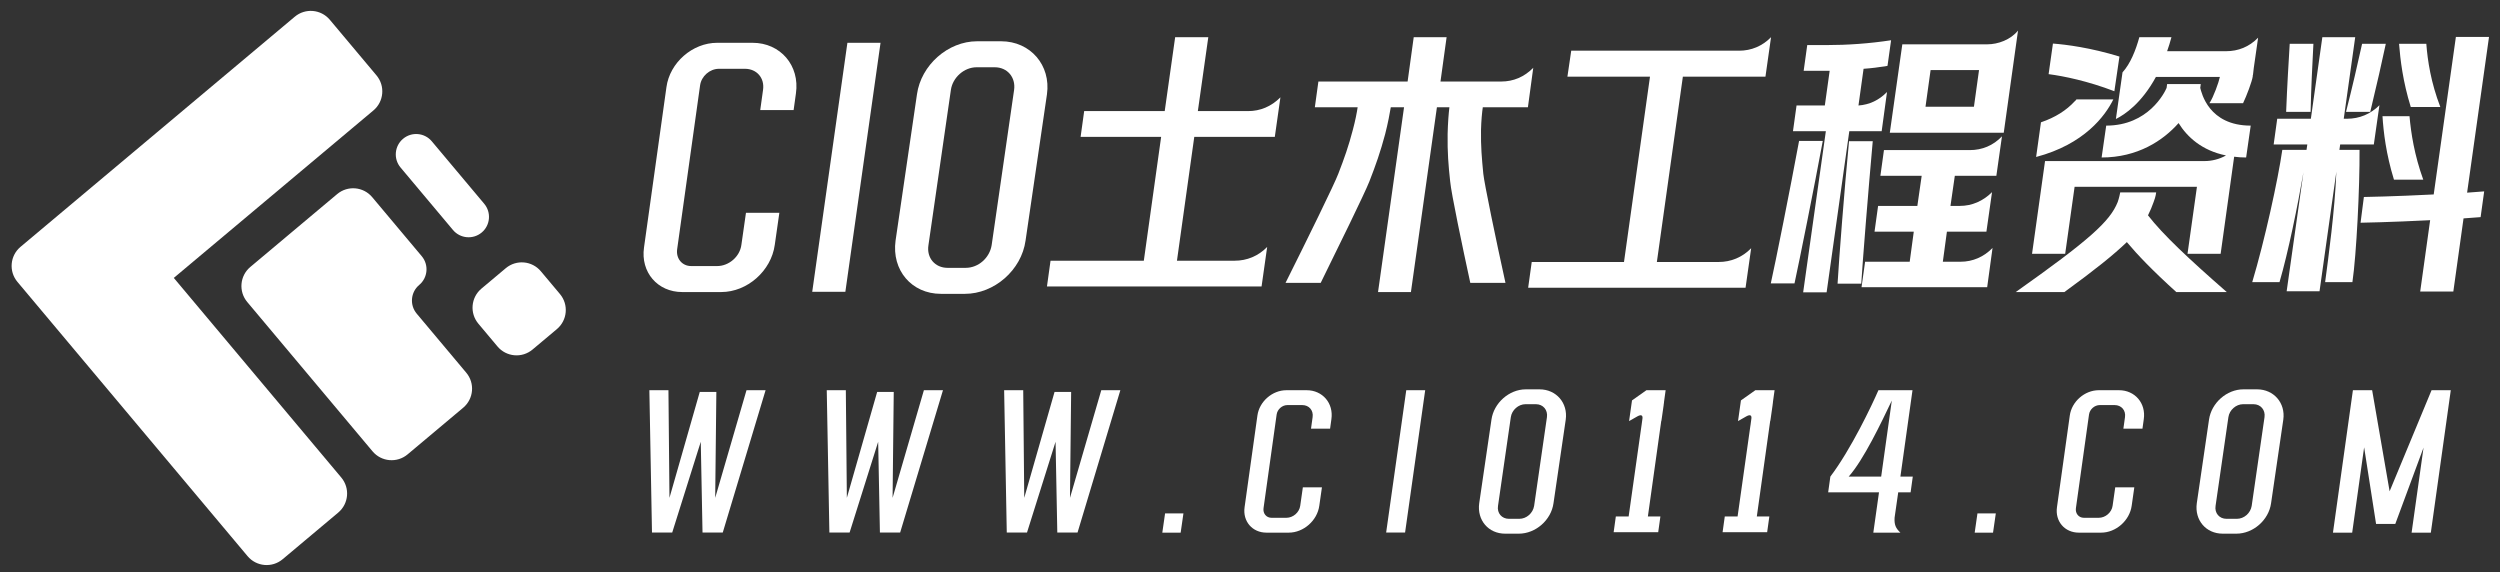
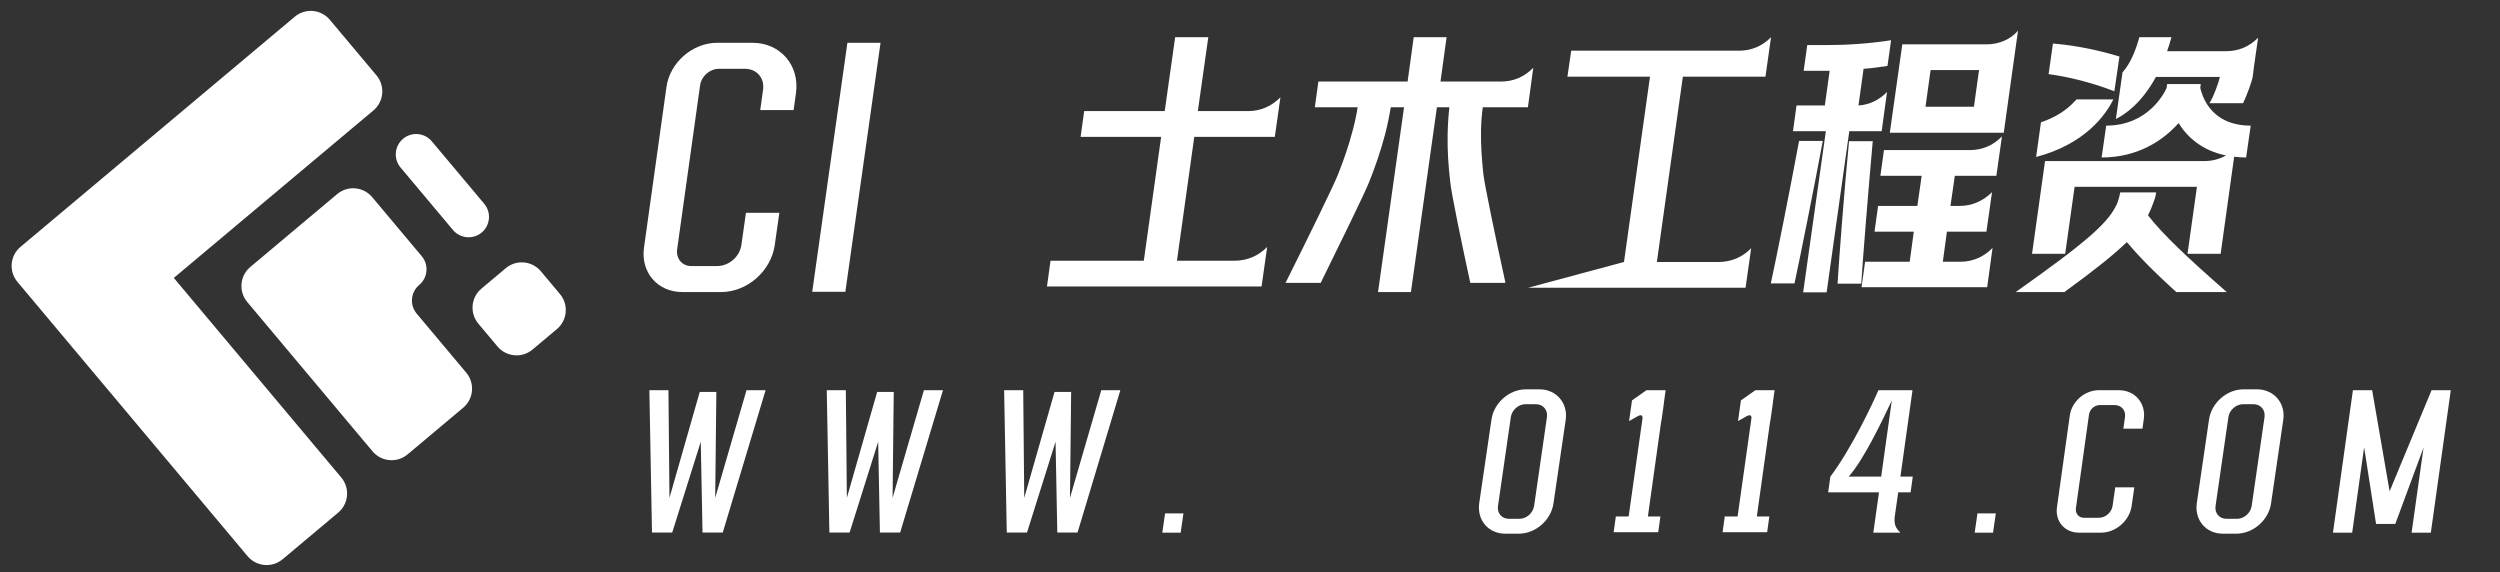
<svg xmlns="http://www.w3.org/2000/svg" width="201px" height="46px" viewBox="0 0 201 46" version="1.1">
  <rect x="0" y="0" width="201" height="46" fill="#333333" stroke="none" />
  <title>编组 7备份</title>
  <g id="页面-1" stroke="none" stroke-width="1" fill="none" fill-rule="evenodd">
    <g id="A1" transform="translate(-1745, -2595)" fill="#FFFFFF" fill-rule="nonzero">
      <g id="编组-7备份" transform="translate(1745.117, 2595.058)">
        <g id="编组-5" transform="translate(23.095, 23.095) rotate(50) translate(-23.095, -23.095) translate(6.702, 6.702)">
          <path d="M2,32.786 C0.895,32.786 -7.10542736e-15,31.891 -7.10542736e-15,30.786 L0,2 C-1.3527075e-16,0.895 0.895,2.02906125e-16 2,0 L7.836,0 C8.94,-2.02906125e-16 9.836,0.895 9.836,2 L9.835,22.95 L30.786,22.951 C31.891,22.951 32.786,23.846 32.786,24.951 L32.786,30.786 C32.786,31.891 31.891,32.786 30.786,32.786 L2,32.786 Z" id="形状结合" />
          <path d="M14.754,0 L21.311,0 C22.217,-3.22098648e-15 22.951,0.734 22.951,1.639 C22.951,2.545 22.217,3.279 21.311,3.279 L14.754,3.279 C13.849,3.279 13.115,2.545 13.115,1.639 C13.115,0.734 13.849,-5.57303958e-17 14.754,0 Z M13.115,8.557 L13.115,17.672 C13.115,18.776 14.01,19.672 15.115,19.672 L30.786,19.672 C31.891,19.672 32.786,18.776 32.786,17.672 L32.786,11.836 C32.786,10.731 31.891,9.836 30.786,9.836 L24.59,9.836 C23.684,9.836 22.951,9.102 22.951,8.197 C22.951,7.291 22.217,6.557 21.311,6.557 L15.115,6.557 C14.01,6.557 13.115,7.453 13.115,8.557 Z" id="形状结合" />
          <path d="M28.393,0 L30.786,0 C31.891,-2.02906125e-16 32.786,0.895 32.786,2 L32.786,4.557 C32.786,5.662 31.891,6.557 30.786,6.557 L28.393,6.557 C27.289,6.557 26.393,5.662 26.393,4.557 L26.393,2 C26.393,0.895 27.289,2.02906125e-16 28.393,0 Z" id="矩形备份-2" />
        </g>
        <g id="编组-8" transform="translate(51.624, 2.399)">
          <g id="CIO土木工程资料">
            <path d="M6.247,21.024 L3.112,21.024 C1.124,21.024 -0.249,19.426 0.038,17.438 L1.841,4.549 C2.108,2.582 3.931,0.984 5.919,0.984 L8.767,0.984 C11.001,0.984 12.579,2.807 12.251,5.061 L12.066,6.393 L9.382,6.393 L9.607,4.775 C9.751,3.811 9.095,3.074 8.153,3.074 L6.062,3.074 C5.325,3.074 4.648,3.668 4.546,4.406 L2.702,17.582 C2.599,18.319 3.091,18.934 3.829,18.934 L5.919,18.934 C6.862,18.934 7.743,18.176 7.866,17.233 L8.235,14.651 L10.919,14.651 L10.55,17.233 C10.263,19.324 8.337,21.024 6.247,21.024 Z" id="路径" />
            <polygon id="路径" points="16.39 0.984 13.562 21.004 16.226 21.004 19.054 0.984" />
-             <path d="M23.911,21.168 L25.837,21.168 C28.193,21.168 30.386,19.262 30.714,16.885 L32.435,5.123 C32.763,2.787 31.103,0.861 28.747,0.861 L26.82,0.861 C24.464,0.861 22.312,2.787 21.984,5.123 L20.263,16.885 C19.935,19.262 21.554,21.168 23.911,21.168 Z M22.906,17.254 L24.71,4.775 C24.853,3.77 25.775,2.951 26.779,2.951 L28.234,2.951 C29.259,2.951 29.935,3.77 29.792,4.775 L27.988,17.254 C27.824,18.278 26.923,19.078 25.898,19.078 L24.443,19.078 C23.439,19.078 22.743,18.278 22.906,17.254 Z" id="形状" />
            <path d="M32.435,20.574 L49.689,20.574 L50.14,17.397 C49.423,18.135 48.5,18.504 47.537,18.504 L42.886,18.504 L44.279,8.545 L50.754,8.545 L51.205,5.369 C50.468,6.106 49.586,6.475 48.603,6.475 L44.566,6.475 L45.406,0.533 L42.742,0.533 L41.902,6.475 L35.427,6.475 L35.14,8.545 L41.615,8.545 L40.222,18.504 L32.722,18.504 L32.435,20.574 Z" id="路径" />
            <path d="M66.471,20.287 L69.299,20.287 C68.521,16.762 67.598,12.295 67.517,11.516 C67.394,10.246 67.312,9.324 67.332,7.992 C67.353,7.234 67.414,6.578 67.476,6.168 L71.103,6.168 L71.533,2.992 C70.816,3.729 69.935,4.098 68.951,4.098 L64.074,4.098 L64.566,0.533 L61.922,0.533 L61.431,4.098 L54.258,4.098 L53.972,6.168 L57.414,6.168 C57.353,6.578 57.23,7.234 57.025,7.992 C56.676,9.324 56.349,10.246 55.857,11.516 C55.57,12.295 53.377,16.762 51.615,20.287 L54.443,20.287 C55.836,17.459 57.988,13.074 58.357,12.131 C58.869,10.82 59.238,9.774 59.627,8.32 C59.853,7.438 59.996,6.66 60.078,6.168 L61.144,6.168 L59.053,21.024 L61.697,21.024 L63.787,6.168 L64.791,6.168 C64.73,6.66 64.668,7.438 64.648,8.32 C64.627,9.774 64.709,10.82 64.853,12.131 C64.935,13.074 65.857,17.459 66.471,20.287 Z" id="路径" />
-             <path d="M71.123,20.676 L88.602,20.676 L89.053,17.5 C88.336,18.238 87.414,18.606 86.451,18.606 L81.471,18.606 L83.561,3.709 L90.201,3.709 L90.651,0.533 C89.955,1.25 89.053,1.619 88.09,1.619 L74.586,1.619 L74.279,3.709 L80.918,3.709 L78.828,18.606 L71.41,18.606 L71.123,20.676 Z" id="路径" />
+             <path d="M71.123,20.676 L88.602,20.676 L89.053,17.5 C88.336,18.238 87.414,18.606 86.451,18.606 L81.471,18.606 L83.561,3.709 L90.201,3.709 L90.651,0.533 C89.955,1.25 89.053,1.619 88.09,1.619 L74.586,1.619 L74.279,3.709 L80.918,3.709 L78.828,18.606 L71.123,20.676 Z" id="路径" />
            <path d="M100.2,8.217 L109.36,8.217 L110.508,0 C109.913,0.738 108.909,1.107 108.028,1.107 L101.205,1.107 L100.2,8.217 Z M90.631,20.328 L92.537,20.328 C92.926,18.545 94.114,12.643 94.811,8.873 L92.905,8.873 C92.188,12.746 91.02,18.586 90.631,20.328 Z M92.414,8.094 L95.057,8.094 L93.233,21.045 L95.119,21.045 L96.942,8.094 L99.545,8.094 L99.975,4.938 C99.34,5.594 98.561,5.963 97.68,6.025 L98.09,3.074 C98.705,3.033 99.34,2.951 99.975,2.848 L100.016,2.828 L100.303,0.779 C98.561,1.045 96.799,1.168 95.078,1.168 L93.561,1.168 L93.274,3.238 L94.791,3.238 L95.364,3.238 L94.975,6.025 L92.701,6.025 L92.414,8.094 Z M96,20.348 L97.905,20.348 C98.008,18.606 98.479,12.766 98.828,8.893 L96.922,8.893 C96.553,12.664 96.102,18.565 96,20.348 Z M97.926,20.635 L108.028,20.635 L108.459,17.479 C107.762,18.197 106.86,18.586 105.897,18.586 L104.463,18.586 L104.791,16.168 L107.967,16.168 L108.418,12.992 C107.7,13.709 106.799,14.098 105.836,14.098 L105.077,14.098 L105.426,11.68 L108.766,11.68 L109.217,8.504 C108.52,9.242 107.618,9.611 106.635,9.611 L99.729,9.611 L99.442,11.68 L102.762,11.68 L102.414,14.098 L99.258,14.098 L98.971,16.168 L102.127,16.168 L101.799,18.586 L98.213,18.586 L97.926,20.635 Z M103.069,6.127 L103.479,3.176 L107.373,3.176 L106.963,6.127 L103.069,6.127 Z" id="形状" />
            <path d="M111.635,17.951 L114.299,17.951 L115.057,12.561 L124.893,12.561 L124.135,17.951 L126.798,17.951 L127.885,10.143 C128.192,10.184 128.499,10.205 128.848,10.205 L129.216,7.643 C125.835,7.643 125.262,5 125.159,4.611 L125.2,4.303 L122.495,4.303 L122.454,4.611 C122.29,5 120.979,7.643 117.598,7.643 L117.229,10.205 C120.118,10.205 122.167,8.852 123.417,7.438 C124.114,8.565 125.303,9.652 127.229,10.041 C126.696,10.348 126.061,10.492 125.528,10.492 L112.68,10.492 L111.635,17.951 Z M110.323,21.024 L114.237,21.024 C116.717,19.221 118.213,18.012 119.258,17.008 C120.077,17.992 121.307,19.283 123.233,21.024 L127.29,21.024 C124.196,18.319 122.147,16.393 120.958,14.856 C121.143,14.488 121.286,14.139 121.409,13.791 C121.594,13.32 121.614,13.012 121.614,13.012 L118.725,13.012 C118.643,13.463 118.52,13.791 118.52,13.791 C117.905,15.348 116.204,16.865 110.323,21.024 Z M111.963,10.164 C115.835,9.139 117.516,6.865 118.172,5.533 L115.2,5.533 C115.18,5.594 115.118,5.635 115.077,5.676 C114.401,6.414 113.499,6.988 112.352,7.377 L111.963,10.164 Z M112.967,3.504 C114.217,3.668 116.102,4.057 118.254,4.877 L118.663,2.09 C116.327,1.373 114.381,1.127 113.315,1.045 L112.967,3.504 Z M118.376,7.111 C119.114,6.742 120.446,5.84 121.594,3.729 L126.737,3.729 C126.655,4.139 126.225,5.348 125.897,5.84 L128.602,5.84 C128.889,5.246 129.319,4.098 129.38,3.688 C129.38,3.627 129.38,3.586 129.401,3.545 L129.462,3.012 L129.811,0.574 C129.094,1.311 128.212,1.66 127.229,1.66 L122.495,1.66 C122.618,1.311 122.741,0.922 122.844,0.533 L120.262,0.533 C119.975,1.578 119.544,2.664 118.909,3.361 L118.376,7.111 Z" id="形状" />
-             <path d="M142.843,20.983 L145.507,20.983 L146.327,15.102 C146.778,15.061 147.249,15.041 147.7,15 L147.987,12.93 C147.536,12.971 147.065,12.992 146.614,13.033 L148.376,0.512 L145.712,0.512 L143.929,13.176 C140.753,13.34 138.356,13.381 138.315,13.381 L138.048,15.451 C138.089,15.451 140.446,15.41 143.643,15.246 L142.843,20.983 Z M129.339,20.225 L131.532,20.225 C132.229,17.848 133.007,14.016 133.458,11.393 L132.106,20.963 L134.749,20.963 L136.102,11.352 C135.979,14.488 135.466,18.217 135.2,20.225 L137.393,20.225 C137.72,17.992 137.987,12.602 137.966,9.59 L136.348,9.59 L136.409,9.16 L139.114,9.16 L139.565,6.004 C138.847,6.721 137.946,7.09 136.962,7.09 L136.696,7.09 L137.618,0.533 L134.975,0.533 L134.052,7.09 L131.348,7.09 L131.061,9.16 L133.766,9.16 L133.704,9.59 L131.757,9.59 C131.409,12.008 130.343,16.865 129.339,20.225 Z M132.065,6.537 L134.032,6.537 C134.073,4.611 134.175,2.643 134.257,1.066 L132.352,1.066 C132.27,2.438 132.147,4.406 132.065,6.537 Z M136.88,6.537 L138.827,6.537 C139.339,4.406 139.79,2.438 140.077,1.066 L138.171,1.066 C137.823,2.643 137.372,4.611 136.88,6.537 Z M139.811,6.885 C139.893,8.176 140.097,9.918 140.733,11.988 L143.089,11.988 C142.372,10 142.106,8.258 141.983,6.885 L139.811,6.885 Z M141.143,1.066 C141.245,2.357 141.45,4.098 142.085,6.147 L144.462,6.147 C143.704,4.18 143.438,2.418 143.335,1.066 L141.143,1.066 Z" id="形状" />
          </g>
          <g id="www.cio114.com" transform="translate(0.468, 28.846)">
            <polygon id="路径" points="1.534 0.07 0 0.07 0.211 11.51 1.838 11.51 4.133 4.215 4.274 11.51 5.902 11.51 9.344 0.07 7.81 0.07 5.293 8.724 5.386 0.211 4.051 0.211 1.616 8.724" />
            <polygon id="路径" points="15.796 0.07 14.262 0.07 14.473 11.51 16.1 11.51 18.396 4.215 18.536 11.51 20.164 11.51 23.606 0.07 22.072 0.07 19.555 8.724 19.648 0.211 18.314 0.211 15.878 8.724" />
            <polygon id="路径" points="30.058 0.07 28.524 0.07 28.735 11.51 30.363 11.51 32.658 4.215 32.798 11.51 34.426 11.51 37.868 0.07 36.334 0.07 33.817 8.724 33.911 0.211 32.576 0.211 30.14 8.724" />
            <polygon id="路径" points="41.463 9.976 41.241 11.522 42.716 11.522 42.939 9.976" />
-             <path d="M51.404,11.522 L49.613,11.522 C48.477,11.522 47.693,10.609 47.856,9.473 L48.887,2.108 C49.039,0.984 50.081,0.07 51.217,0.07 L52.845,0.07 C54.121,0.07 55.023,1.112 54.835,2.4 L54.73,3.162 L53.196,3.162 L53.325,2.237 C53.407,1.686 53.032,1.265 52.493,1.265 L51.299,1.265 C50.878,1.265 50.491,1.604 50.433,2.026 L49.379,9.555 C49.32,9.976 49.601,10.328 50.023,10.328 L51.217,10.328 C51.756,10.328 52.259,9.895 52.33,9.356 L52.54,7.88 L54.074,7.88 L53.863,9.356 C53.7,10.55 52.599,11.522 51.404,11.522 Z" id="路径" />
-             <polygon id="路径" points="60.854 0.07 59.238 11.51 60.76 11.51 62.376 0.07" />
            <path d="M68.805,11.604 L69.905,11.604 C71.252,11.604 72.505,10.515 72.692,9.157 L73.676,2.436 C73.863,1.101 72.915,0 71.568,0 L70.467,0 C69.121,0 67.891,1.101 67.704,2.436 L66.72,9.157 C66.533,10.515 67.458,11.604 68.805,11.604 Z M68.231,9.368 L69.261,2.237 C69.343,1.663 69.87,1.194 70.444,1.194 L71.275,1.194 C71.861,1.194 72.247,1.663 72.165,2.237 L71.135,9.368 C71.041,9.953 70.526,10.41 69.94,10.41 L69.109,10.41 C68.535,10.41 68.137,9.953 68.231,9.368 Z" id="形状" />
            <path d="M79.765,2.927 L78.734,10.222 L77.704,10.222 L77.528,11.487 L81.111,11.487 L81.287,10.222 L80.28,10.222 L81.357,2.529 L81.369,2.529 L81.545,1.3 C81.545,1.265 81.545,1.229 81.556,1.194 C81.568,1.124 81.58,1.066 81.58,0.995 L81.708,0.07 L80.163,0.07 L79.004,0.89 L78.769,2.553 L79.449,2.166 C79.753,2.002 79.87,2.096 79.847,2.33 L79.776,2.857 C79.776,2.881 79.765,2.904 79.765,2.927 Z" id="路径" />
            <path d="M88.523,2.927 L87.493,10.222 L86.463,10.222 L86.287,11.487 L89.87,11.487 L90.046,10.222 L89.039,10.222 L90.116,2.529 L90.128,2.529 L90.303,1.3 C90.303,1.265 90.303,1.229 90.315,1.194 C90.327,1.124 90.338,1.066 90.338,0.995 L90.467,0.07 L88.921,0.07 L87.762,0.89 L87.528,2.553 L88.207,2.166 C88.512,2.002 88.629,2.096 88.605,2.33 L88.535,2.857 C88.535,2.881 88.523,2.904 88.523,2.927 Z" id="路径" />
            <path d="M94.952,7.014 L94.776,8.279 L98.863,8.279 L98.406,11.522 L100.584,11.522 C100.209,11.171 100.081,10.89 100.116,10.316 L100.408,8.279 L101.404,8.279 L101.579,7.014 L100.584,7.014 L101.556,0.07 L98.816,0.07 C98.301,1.265 96.603,4.836 94.952,7.014 Z M96.427,7.014 C97.633,5.656 99.062,2.646 99.893,0.902 L99.038,7.014 L96.427,7.014 Z" id="形状" />
            <polygon id="路径" points="106.778 9.976 106.556 11.522 108.031 11.522 108.254 9.976" />
            <path d="M116.72,11.522 L114.928,11.522 C113.792,11.522 113.008,10.609 113.172,9.473 L114.202,2.108 C114.354,0.984 115.397,0.07 116.532,0.07 L118.16,0.07 C119.436,0.07 120.338,1.112 120.151,2.4 L120.045,3.162 L118.511,3.162 L118.64,2.237 C118.722,1.686 118.347,1.265 117.809,1.265 L116.614,1.265 C116.193,1.265 115.806,1.604 115.748,2.026 L114.694,9.555 C114.635,9.976 114.916,10.328 115.338,10.328 L116.532,10.328 C117.071,10.328 117.575,9.895 117.645,9.356 L117.856,7.88 L119.389,7.88 L119.179,9.356 C119.015,10.55 117.914,11.522 116.72,11.522 Z" id="路径" />
            <path d="M126.497,11.604 L127.598,11.604 C128.944,11.604 130.197,10.515 130.385,9.157 L131.368,2.436 C131.556,1.101 130.607,0 129.261,0 L128.16,0 C126.813,0 125.584,1.101 125.396,2.436 L124.413,9.157 C124.225,10.515 125.151,11.604 126.497,11.604 Z M125.923,9.368 L126.954,2.237 C127.036,1.663 127.563,1.194 128.136,1.194 L128.968,1.194 C129.553,1.194 129.94,1.663 129.858,2.237 L128.827,9.368 C128.734,9.953 128.218,10.41 127.633,10.41 L126.802,10.41 C126.228,10.41 125.83,9.953 125.923,9.368 Z" id="形状" />
            <polygon id="路径" points="138.827 10.82 140.373 10.82 142.644 4.684 141.684 11.522 143.23 11.522 144.834 0.07 143.288 0.07 139.916 8.197 138.511 0.07 136.965 0.07 135.361 11.522 136.907 11.522 137.867 4.66" />
          </g>
        </g>
      </g>
    </g>
  </g>
</svg>